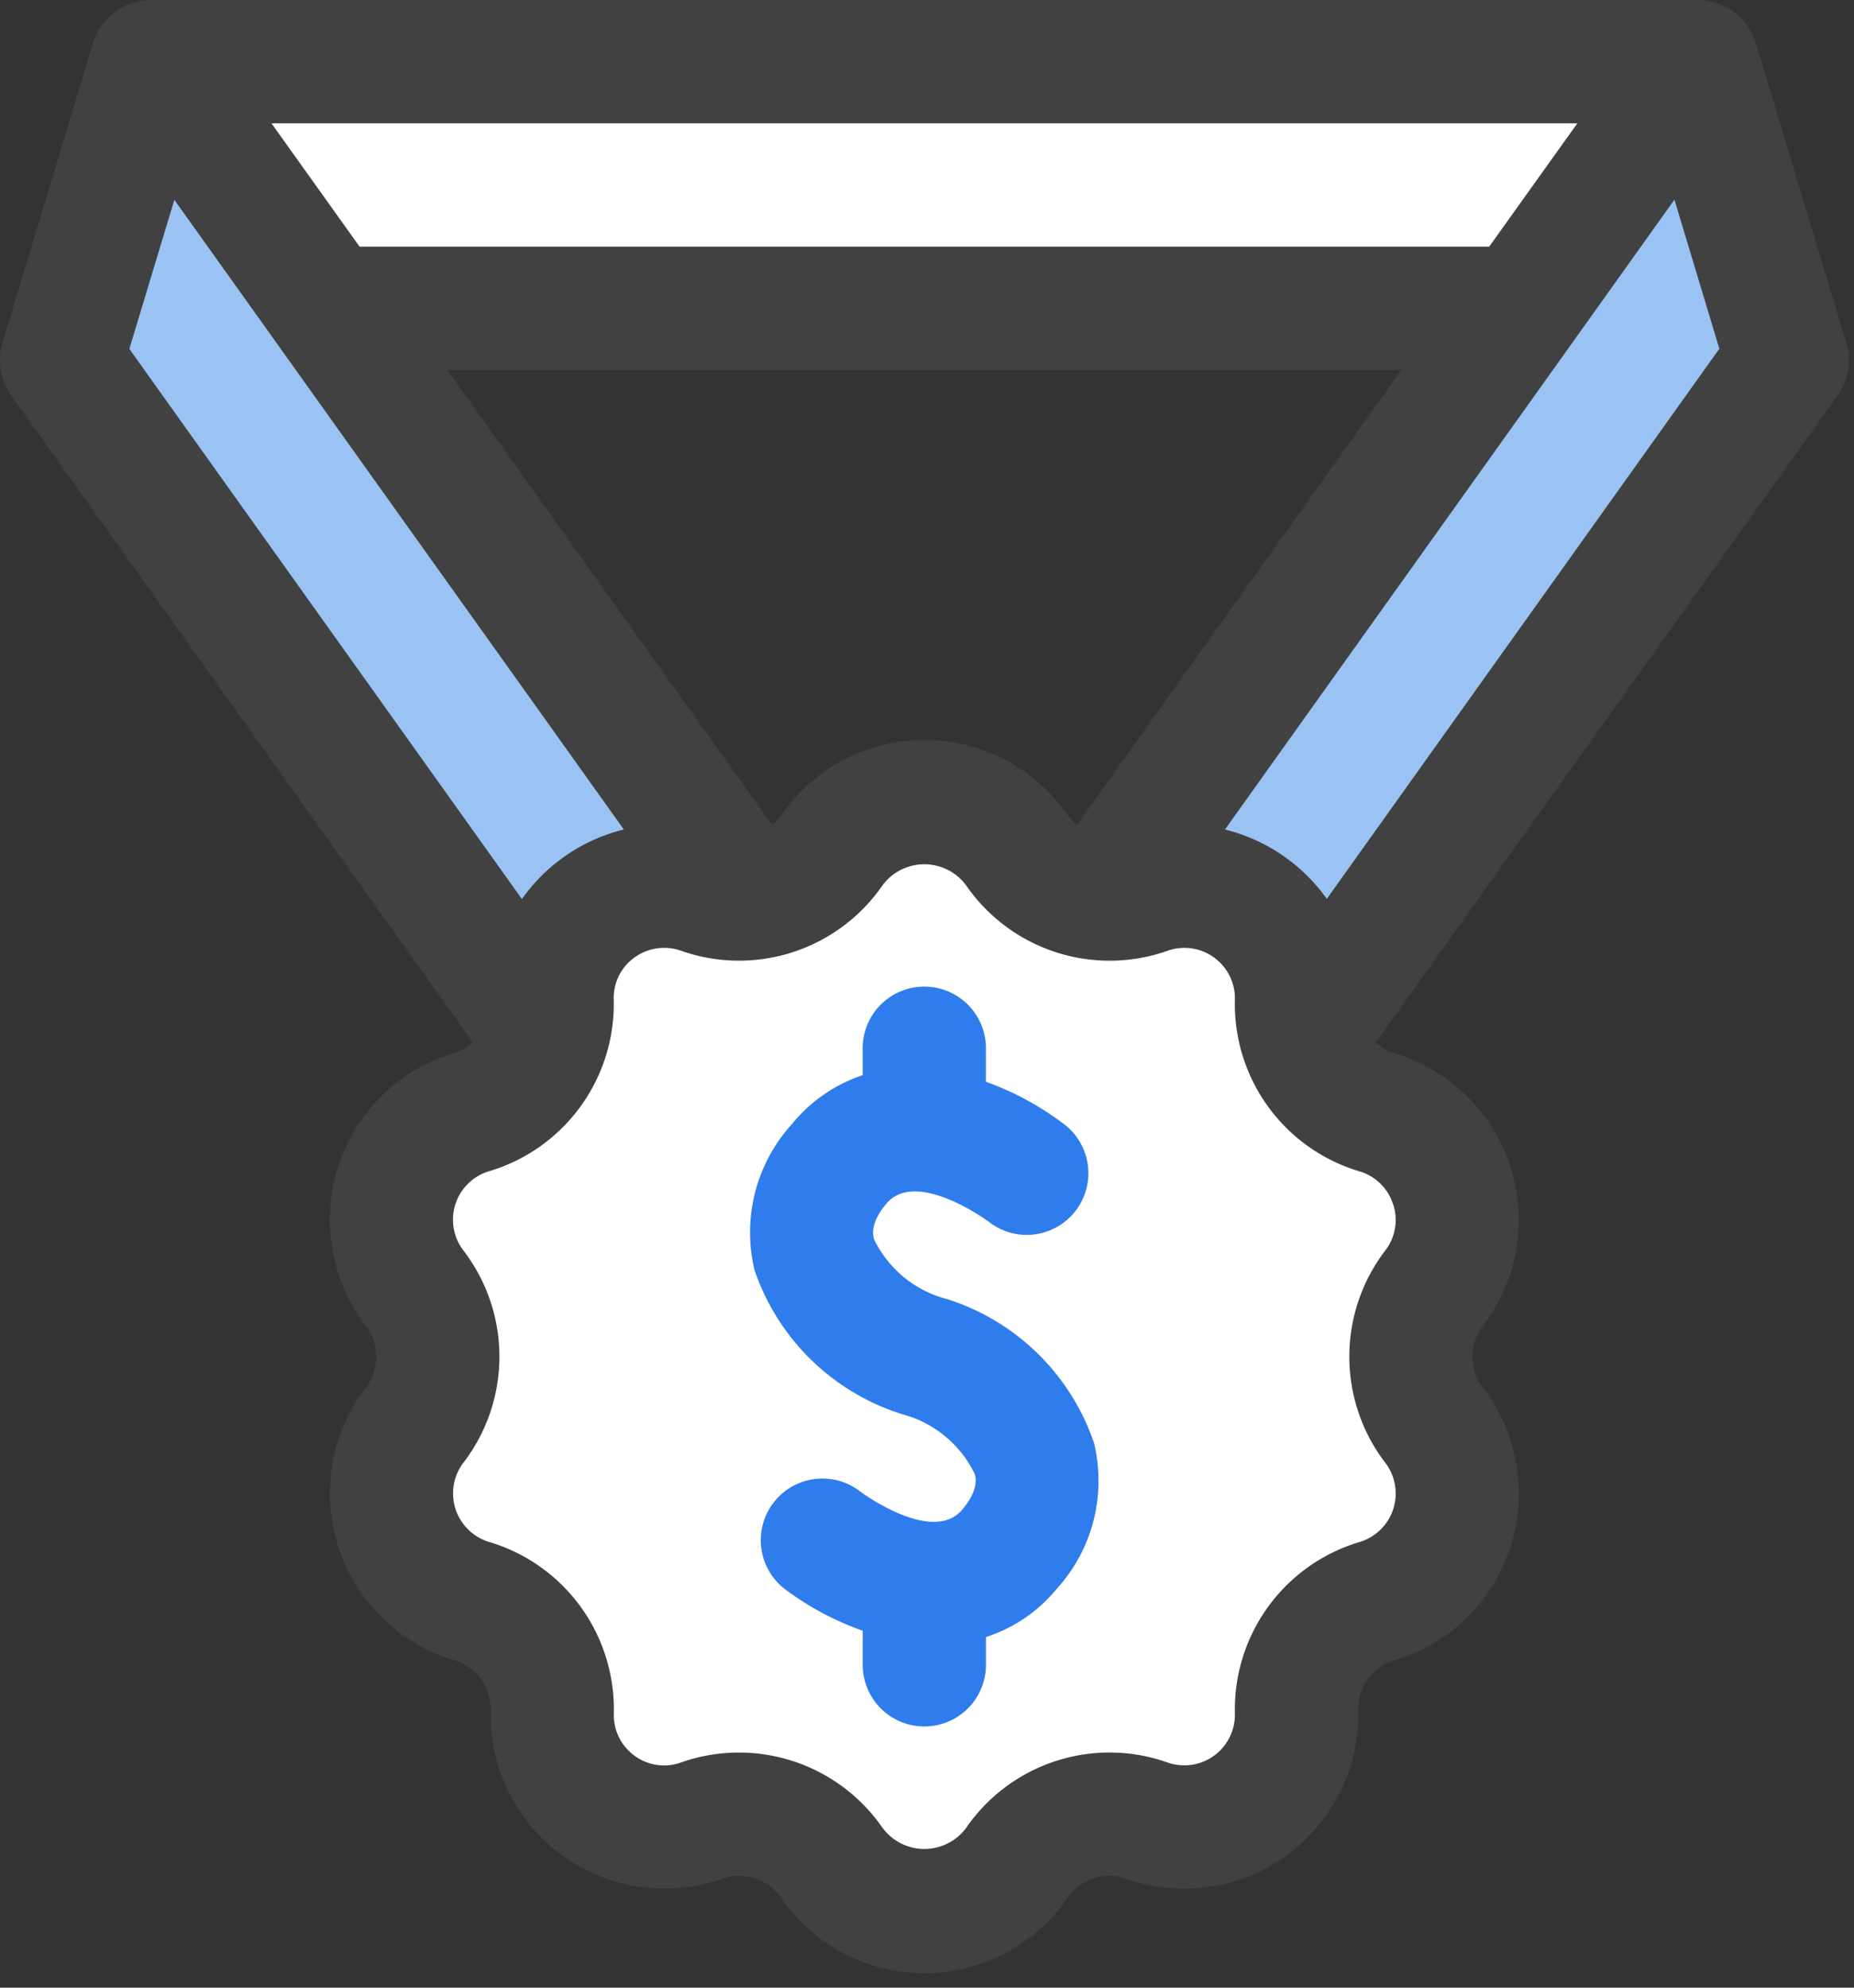
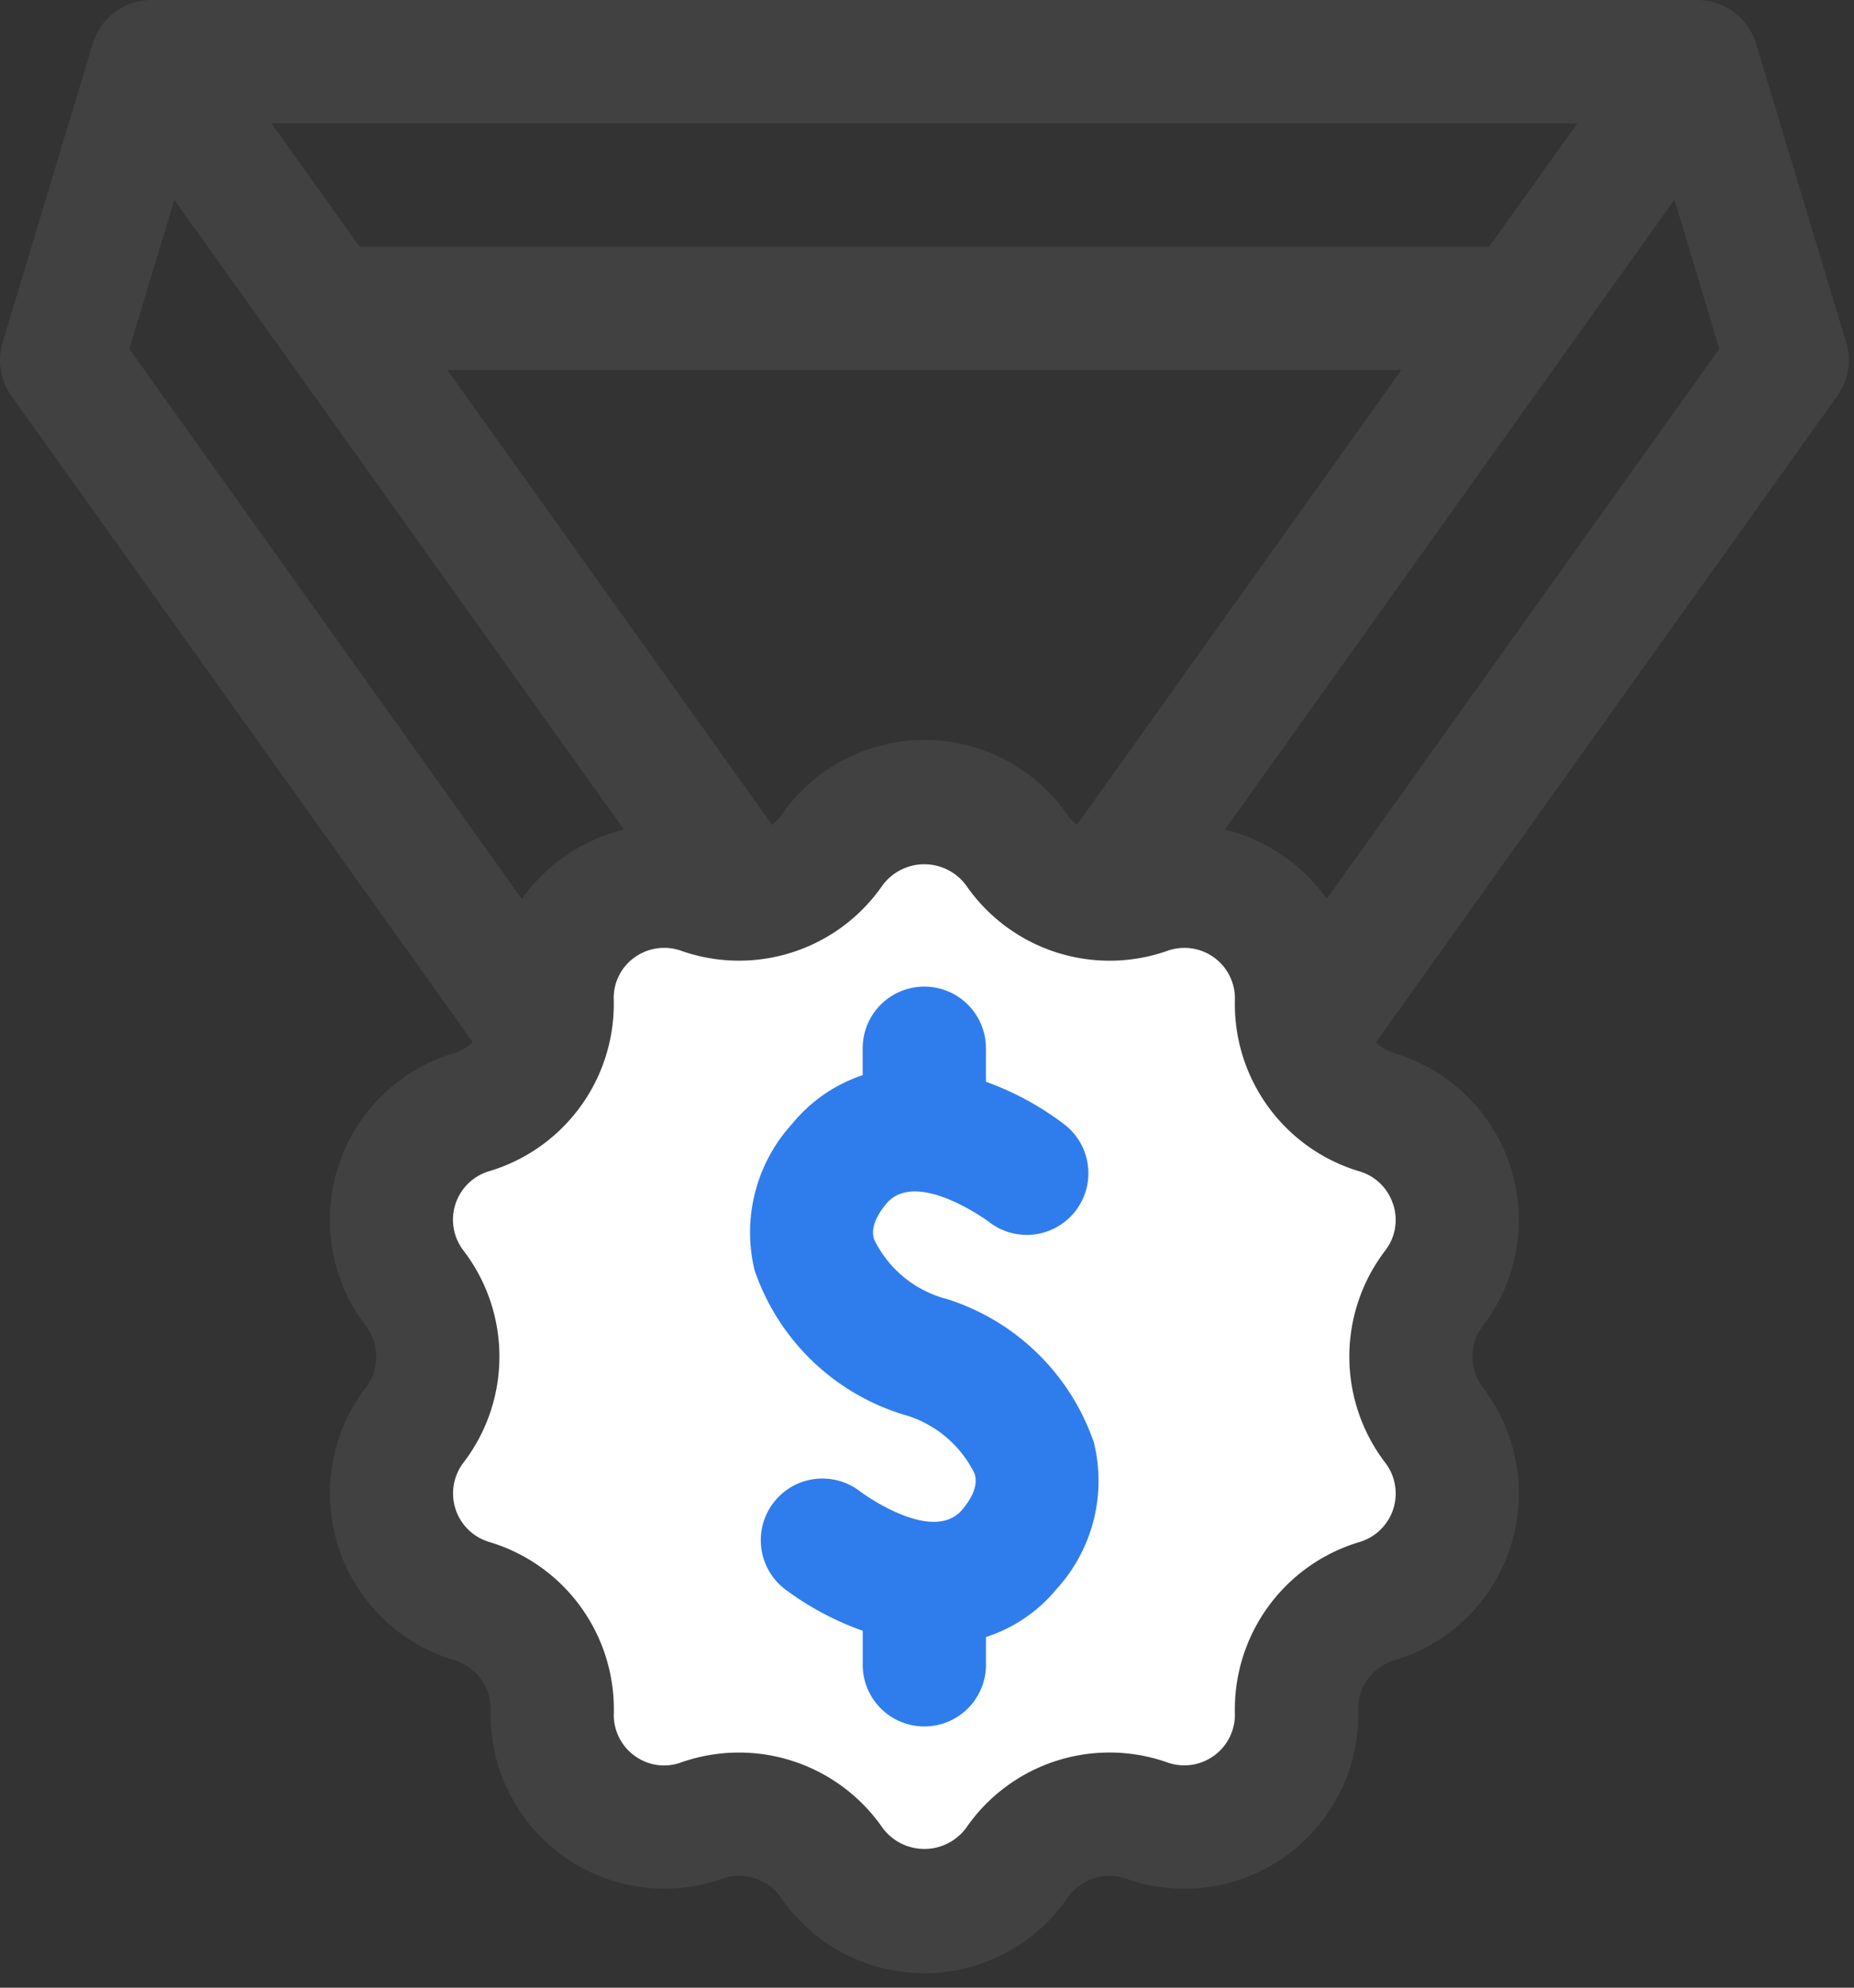
<svg xmlns="http://www.w3.org/2000/svg" id="Group_13547" data-name="Group 13547" width="56" height="60" viewBox="0 0 56 60">
  <rect x="0" y="0" width="56" height="60" fill="#333333" stroke="none" />
  <defs>
    <clipPath id="clip-path">
      <rect id="Rectangle_2101" data-name="Rectangle 2101" width="56" height="60" fill="none" />
    </clipPath>
  </defs>
-   <path id="Path_7415" data-name="Path 7415" d="M7.784,8.446,2.46,1H49.144L43.819,8.446Z" transform="translate(2.119 0.861)" fill="#fff" />
  <g id="Group_13546" data-name="Group 13546">
    <g id="Group_13545" data-name="Group 13545" clip-path="url(#clip-path)">
-       <path id="Path_7416" data-name="Path 7416" d="M23.964,30.516a3.225,3.225,0,0,1-.171-1.055,3.421,3.421,0,0,0-1.422-2.943,3.371,3.371,0,0,0-1.954-.624,3.42,3.42,0,0,0-1.148.2,3.221,3.221,0,0,1-1.052.2,1.934,1.934,0,0,1-.372-.032L35.892,1l2.718,9.007Z" transform="translate(15.371 0.861)" fill="#9ac3f4" />
-       <path id="Path_7417" data-name="Path 7417" d="M1,10.009,3.718,1,21.754,26.259a1.922,1.922,0,0,1-.354.032,3.226,3.226,0,0,1-1.061-.2,3.439,3.439,0,0,0-1.147-.2,3.383,3.383,0,0,0-3.377,3.382,3.76,3.76,0,0,1-.166,1.247Z" transform="translate(0.861 0.861)" fill="#9ac3f4" />
      <path id="Path_7418" data-name="Path 7418" d="M22.448,46.505a3.391,3.391,0,0,1-2.792-1.467,3.4,3.4,0,0,0-3.928-1.282,3.39,3.39,0,0,1-4.523-3.28,3.4,3.4,0,0,0-2.427-3.345,3.391,3.391,0,0,1-1.726-5.314,3.4,3.4,0,0,0,0-4.125A3.39,3.39,0,0,1,8.78,22.374a3.4,3.4,0,0,0,2.425-3.339A3.394,3.394,0,0,1,12.6,16.2a3.38,3.38,0,0,1,3.125-.454,3.4,3.4,0,0,0,3.926-1.269,3.389,3.389,0,0,1,5.59-.011,3.408,3.408,0,0,0,2.8,1.472,3.443,3.443,0,0,0,1.115-.186A3.375,3.375,0,0,1,32.3,16.2a3.385,3.385,0,0,1,1.4,2.827,3.4,3.4,0,0,0,2.427,3.345,3.389,3.389,0,0,1,1.724,5.314,3.4,3.4,0,0,0,0,4.125,3.39,3.39,0,0,1-1.726,5.318,3.4,3.4,0,0,0-2.425,3.339,3.393,3.393,0,0,1-4.521,3.287,3.4,3.4,0,0,0-3.924,1.269,3.392,3.392,0,0,1-2.8,1.478" transform="translate(5.472 11.198)" fill="#fff" />
      <path id="Path_7419" data-name="Path 7419" d="M55.762,10.333,53.044,1.323A1.858,1.858,0,0,0,51.263,0H4.579A1.856,1.856,0,0,0,2.8,1.323L.08,10.333a1.858,1.858,0,0,0,.266,1.619L14.279,31.461a1.467,1.467,0,0,1-.557.326,5.252,5.252,0,0,0-2.673,8.233,1.531,1.531,0,0,1,0,1.863,5.253,5.253,0,0,0,2.675,8.231,1.536,1.536,0,0,1,1.094,1.511,5.254,5.254,0,0,0,7,5.085,1.535,1.535,0,0,1,1.776.581,5.249,5.249,0,0,0,8.654-.009,1.538,1.538,0,0,1,1.776-.57,5.253,5.253,0,0,0,7-5.095,1.529,1.529,0,0,1,1.094-1.5,5.25,5.25,0,0,0,2.671-8.233,1.536,1.536,0,0,1,0-1.861l0,0a5.251,5.251,0,0,0-2.673-8.231,1.488,1.488,0,0,1-.558-.326L55.494,11.952a1.852,1.852,0,0,0,.268-1.619m-8.118-6.61L44.98,7.446H10.861L8.2,3.723ZM42.33,11.168l-9.8,13.73a1.476,1.476,0,0,1-.281-.289,5.25,5.25,0,0,0-8.654.007,1.463,1.463,0,0,1-.274.283L13.512,11.168ZM3.907,10.532l1.359-4.5L18.843,25.039a5.328,5.328,0,0,0-3.079,2.1ZM42.079,36.349a1.509,1.509,0,0,1-.242,1.405,5.27,5.27,0,0,0,0,6.394,1.527,1.527,0,0,1-.776,2.4A5.27,5.27,0,0,0,37.3,51.722,1.529,1.529,0,0,1,35.258,53.2a5.257,5.257,0,0,0-6.077,1.979,1.571,1.571,0,0,1-2.526-.007A5.274,5.274,0,0,0,20.574,53.2a1.5,1.5,0,0,1-1.405-.2,1.519,1.519,0,0,1-.629-1.284,5.266,5.266,0,0,0-3.76-5.169,1.53,1.53,0,0,1-.778-2.4,5.261,5.261,0,0,0,0-6.394,1.527,1.527,0,0,1,.776-2.4,5.269,5.269,0,0,0,3.76-5.178,1.5,1.5,0,0,1,.627-1.273,1.533,1.533,0,0,1,1.415-.2,5.267,5.267,0,0,0,6.079-1.981,1.571,1.571,0,0,1,2.526.009A5.265,5.265,0,0,0,35.266,28.7,1.526,1.526,0,0,1,37.3,30.188a5.266,5.266,0,0,0,3.758,5.169,1.507,1.507,0,0,1,1.018.992m-2-9.216A5.363,5.363,0,0,0,37,25.039L50.576,6.027l1.357,4.5Z" transform="translate(0)" fill="#414141" />
      <path id="Path_7420" data-name="Path 7420" d="M18.1,25.426a3.391,3.391,0,0,1-2.18-1.8c-.034-.132-.125-.482.378-1.08.9-1.059,3.062.534,3.077.544a1.861,1.861,0,1,0,2.286-2.937A8.844,8.844,0,0,0,19.3,18.872V17.861a1.861,1.861,0,0,0-3.723,0v.812a4.639,4.639,0,0,0-2.131,1.47,4.857,4.857,0,0,0-1.134,4.419,6.886,6.886,0,0,0,4.469,4.348,3.4,3.4,0,0,1,2.18,1.8c.034.132.125.482-.378,1.08-.9,1.061-3.04-.517-3.082-.551a1.861,1.861,0,0,0-2.28,2.943,8.853,8.853,0,0,0,2.357,1.262v1.027a1.861,1.861,0,0,0,3.723,0v-.838a4.578,4.578,0,0,0,2.129-1.444,4.849,4.849,0,0,0,1.134-4.417,6.889,6.889,0,0,0-4.469-4.35" transform="translate(10.48 13.782)" fill="#2f7ded" />
    </g>
  </g>
</svg>